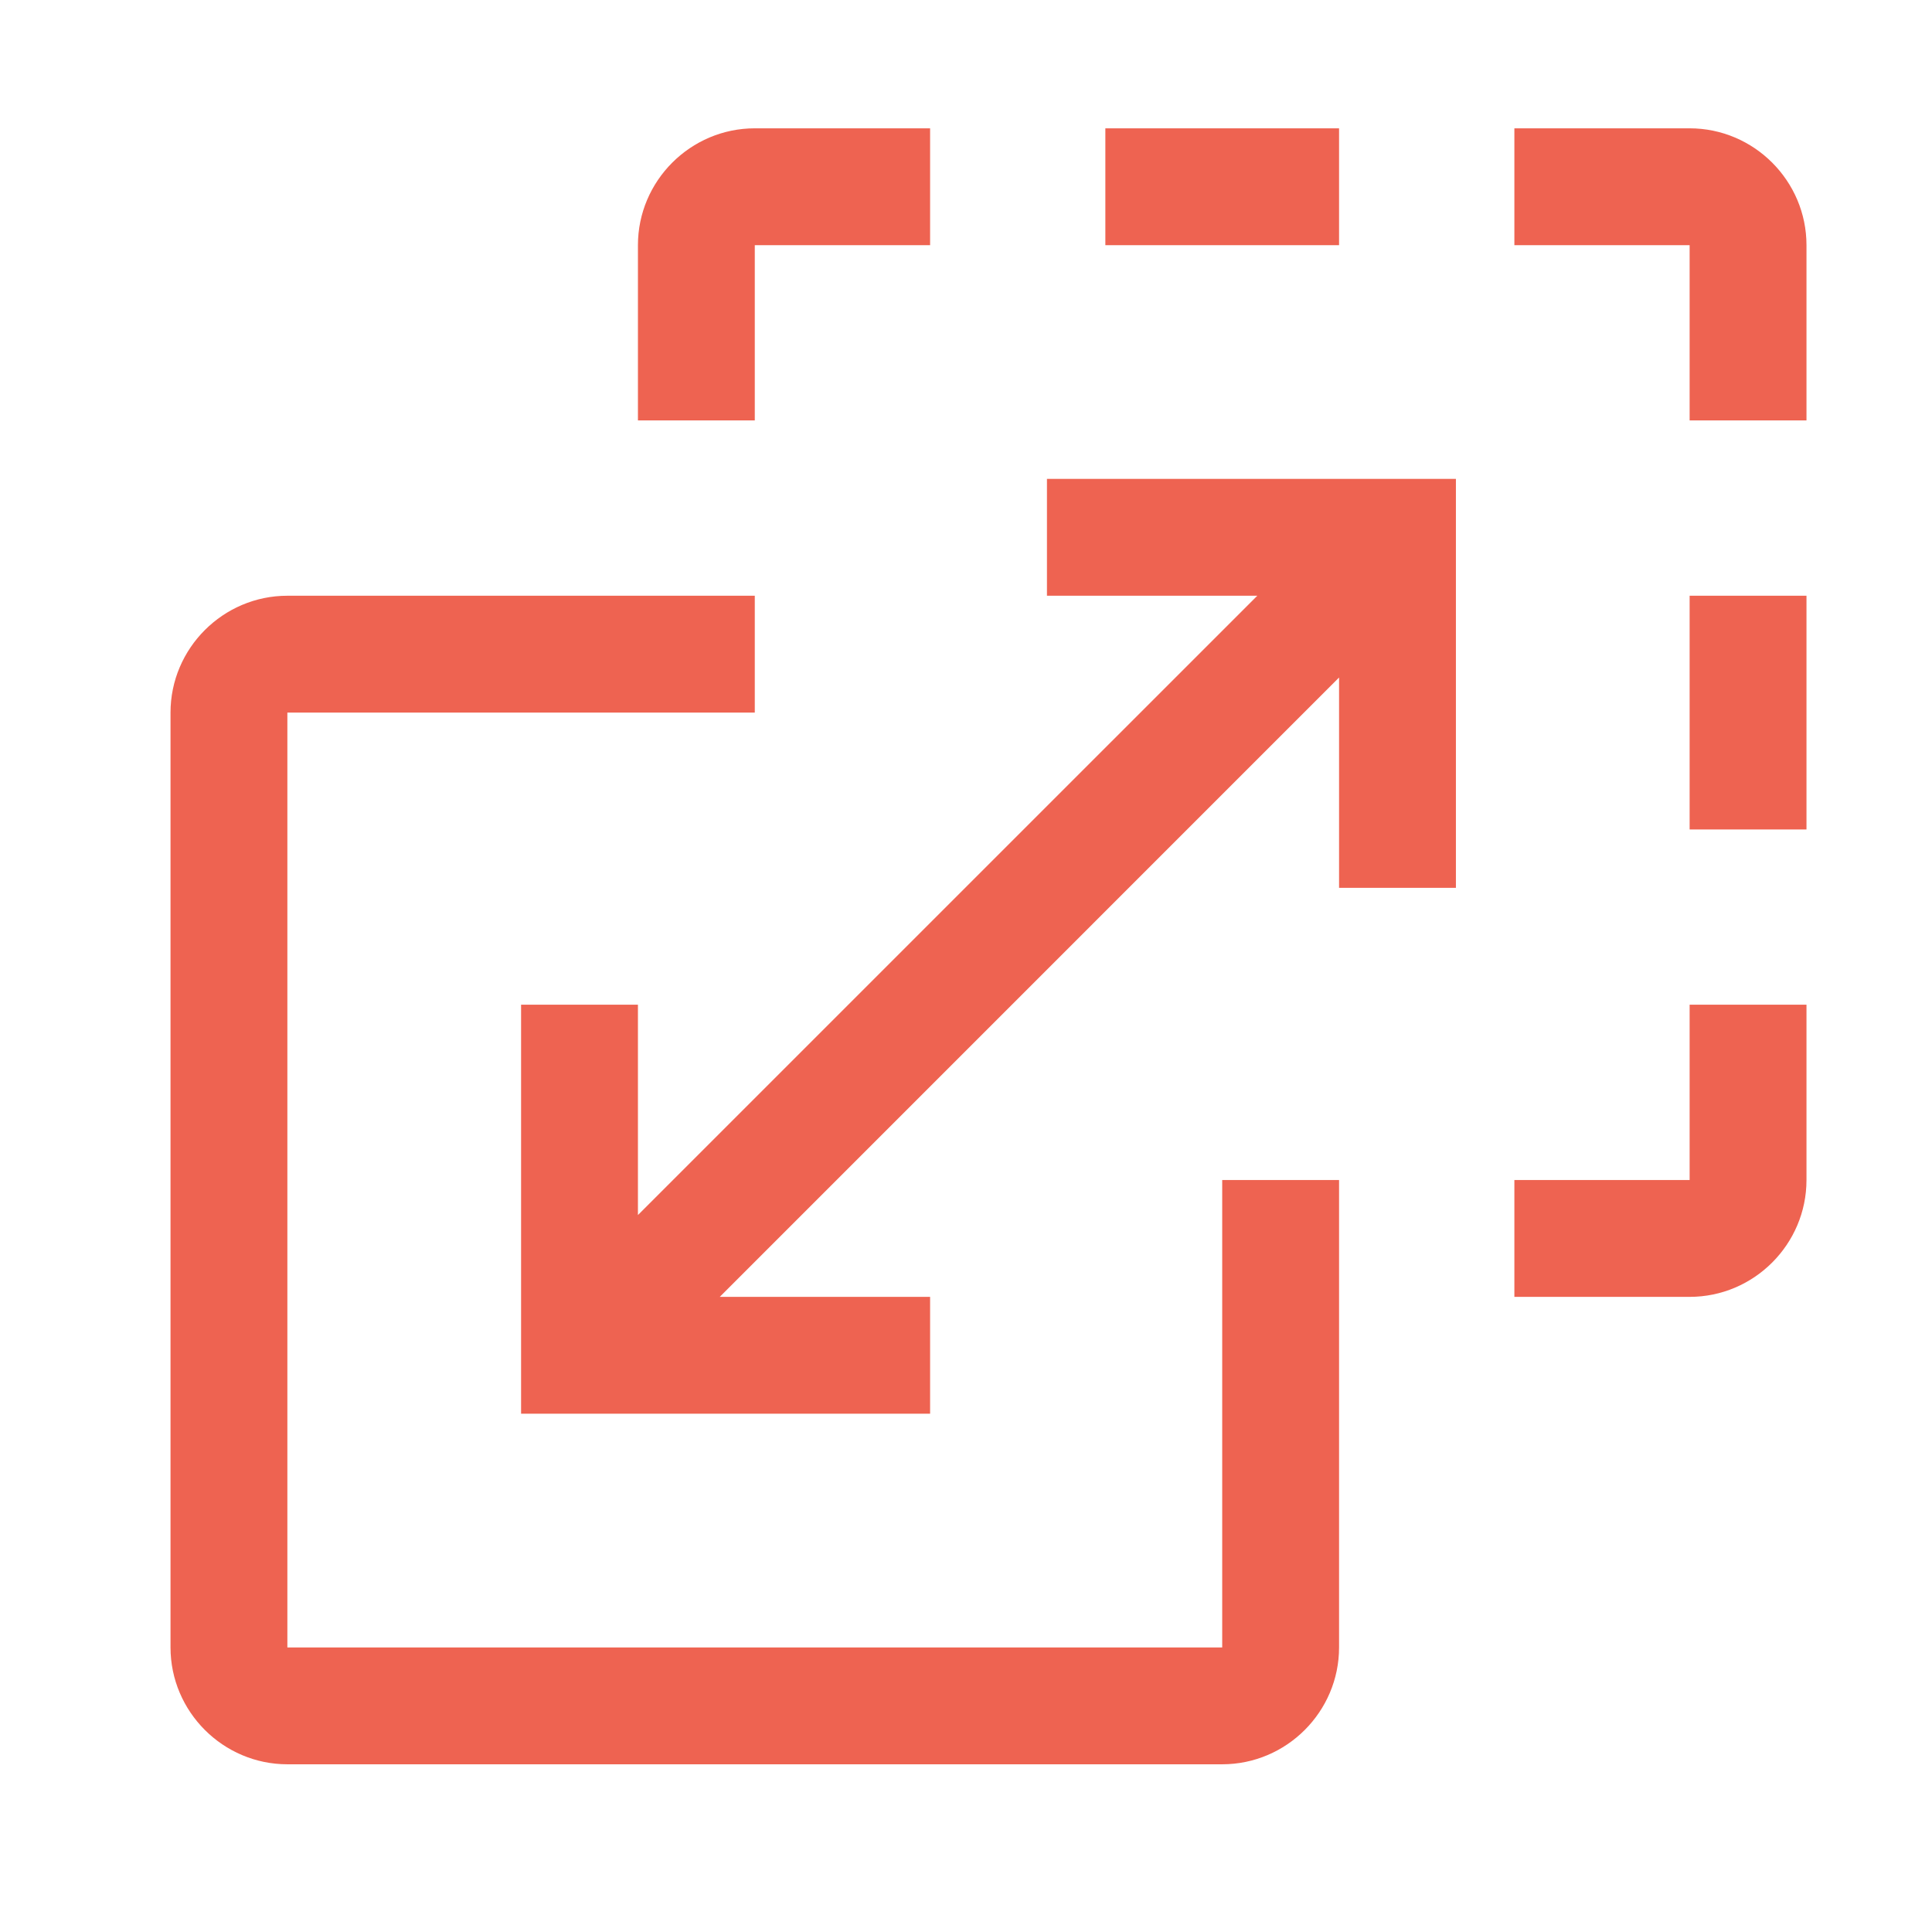
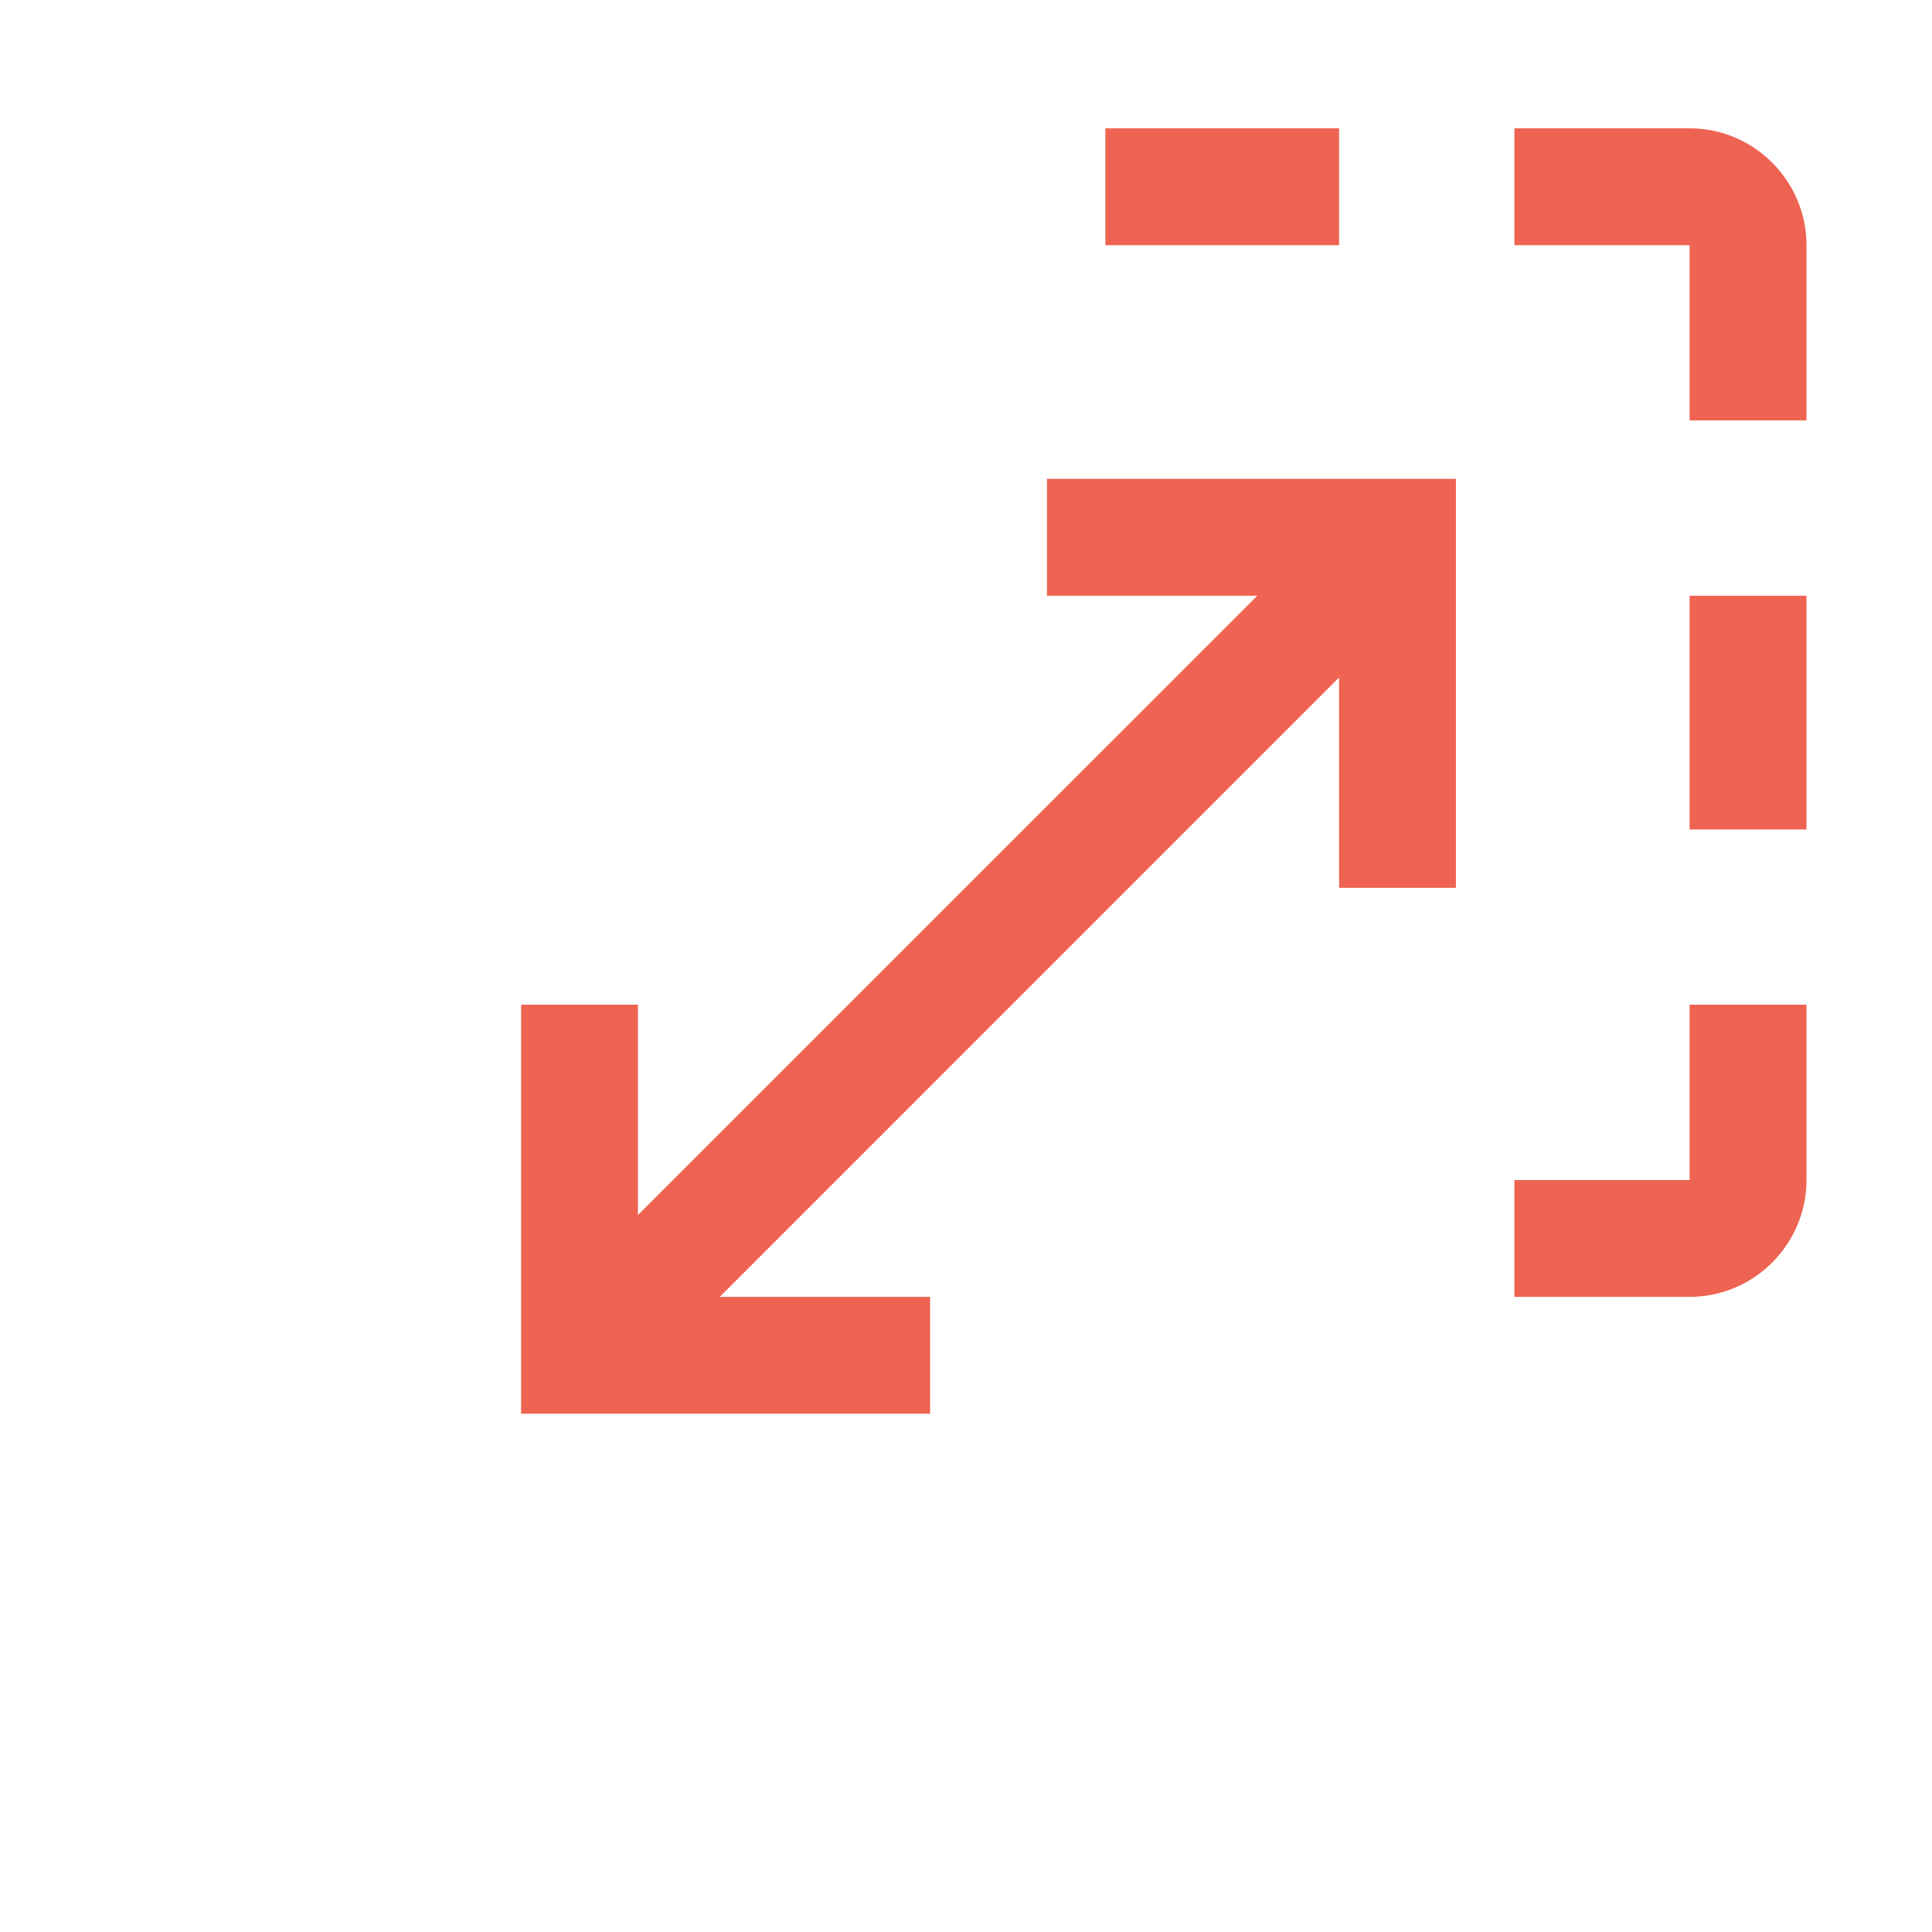
<svg xmlns="http://www.w3.org/2000/svg" width="31" height="31" viewBox="0 0 31 31" fill="none">
  <path d="M14.924 22.684V20.809H11.549L21.486 10.871V14.246H23.361V7.684H16.799V9.559H20.174L10.236 19.496V16.121H8.361V22.684H14.924ZM24.299 18.934V20.809H27.111C28.143 20.809 28.986 19.965 28.986 18.934V16.121H27.111V18.934H24.299ZM27.111 9.559H28.986V13.309H27.111V9.559ZM24.299 2.059V3.934H27.111V6.746H28.986V3.934C28.986 2.902 28.143 2.059 27.111 2.059H24.299ZM17.736 2.059H21.486V3.934H17.736V2.059Z" fill="#EE6351" />
-   <path d="M10.236 3.934V6.746H12.111V3.934H14.924V2.059H12.111C11.08 2.059 10.236 2.902 10.236 3.934ZM12.111 9.559H4.611C3.58 9.559 2.736 10.402 2.736 11.434V26.434C2.736 27.465 3.58 28.309 4.611 28.309H19.611C20.643 28.309 21.486 27.465 21.486 26.434V18.934H19.611V26.434H4.611V11.434H12.111V9.559Z" fill="#EE6351" />
</svg>